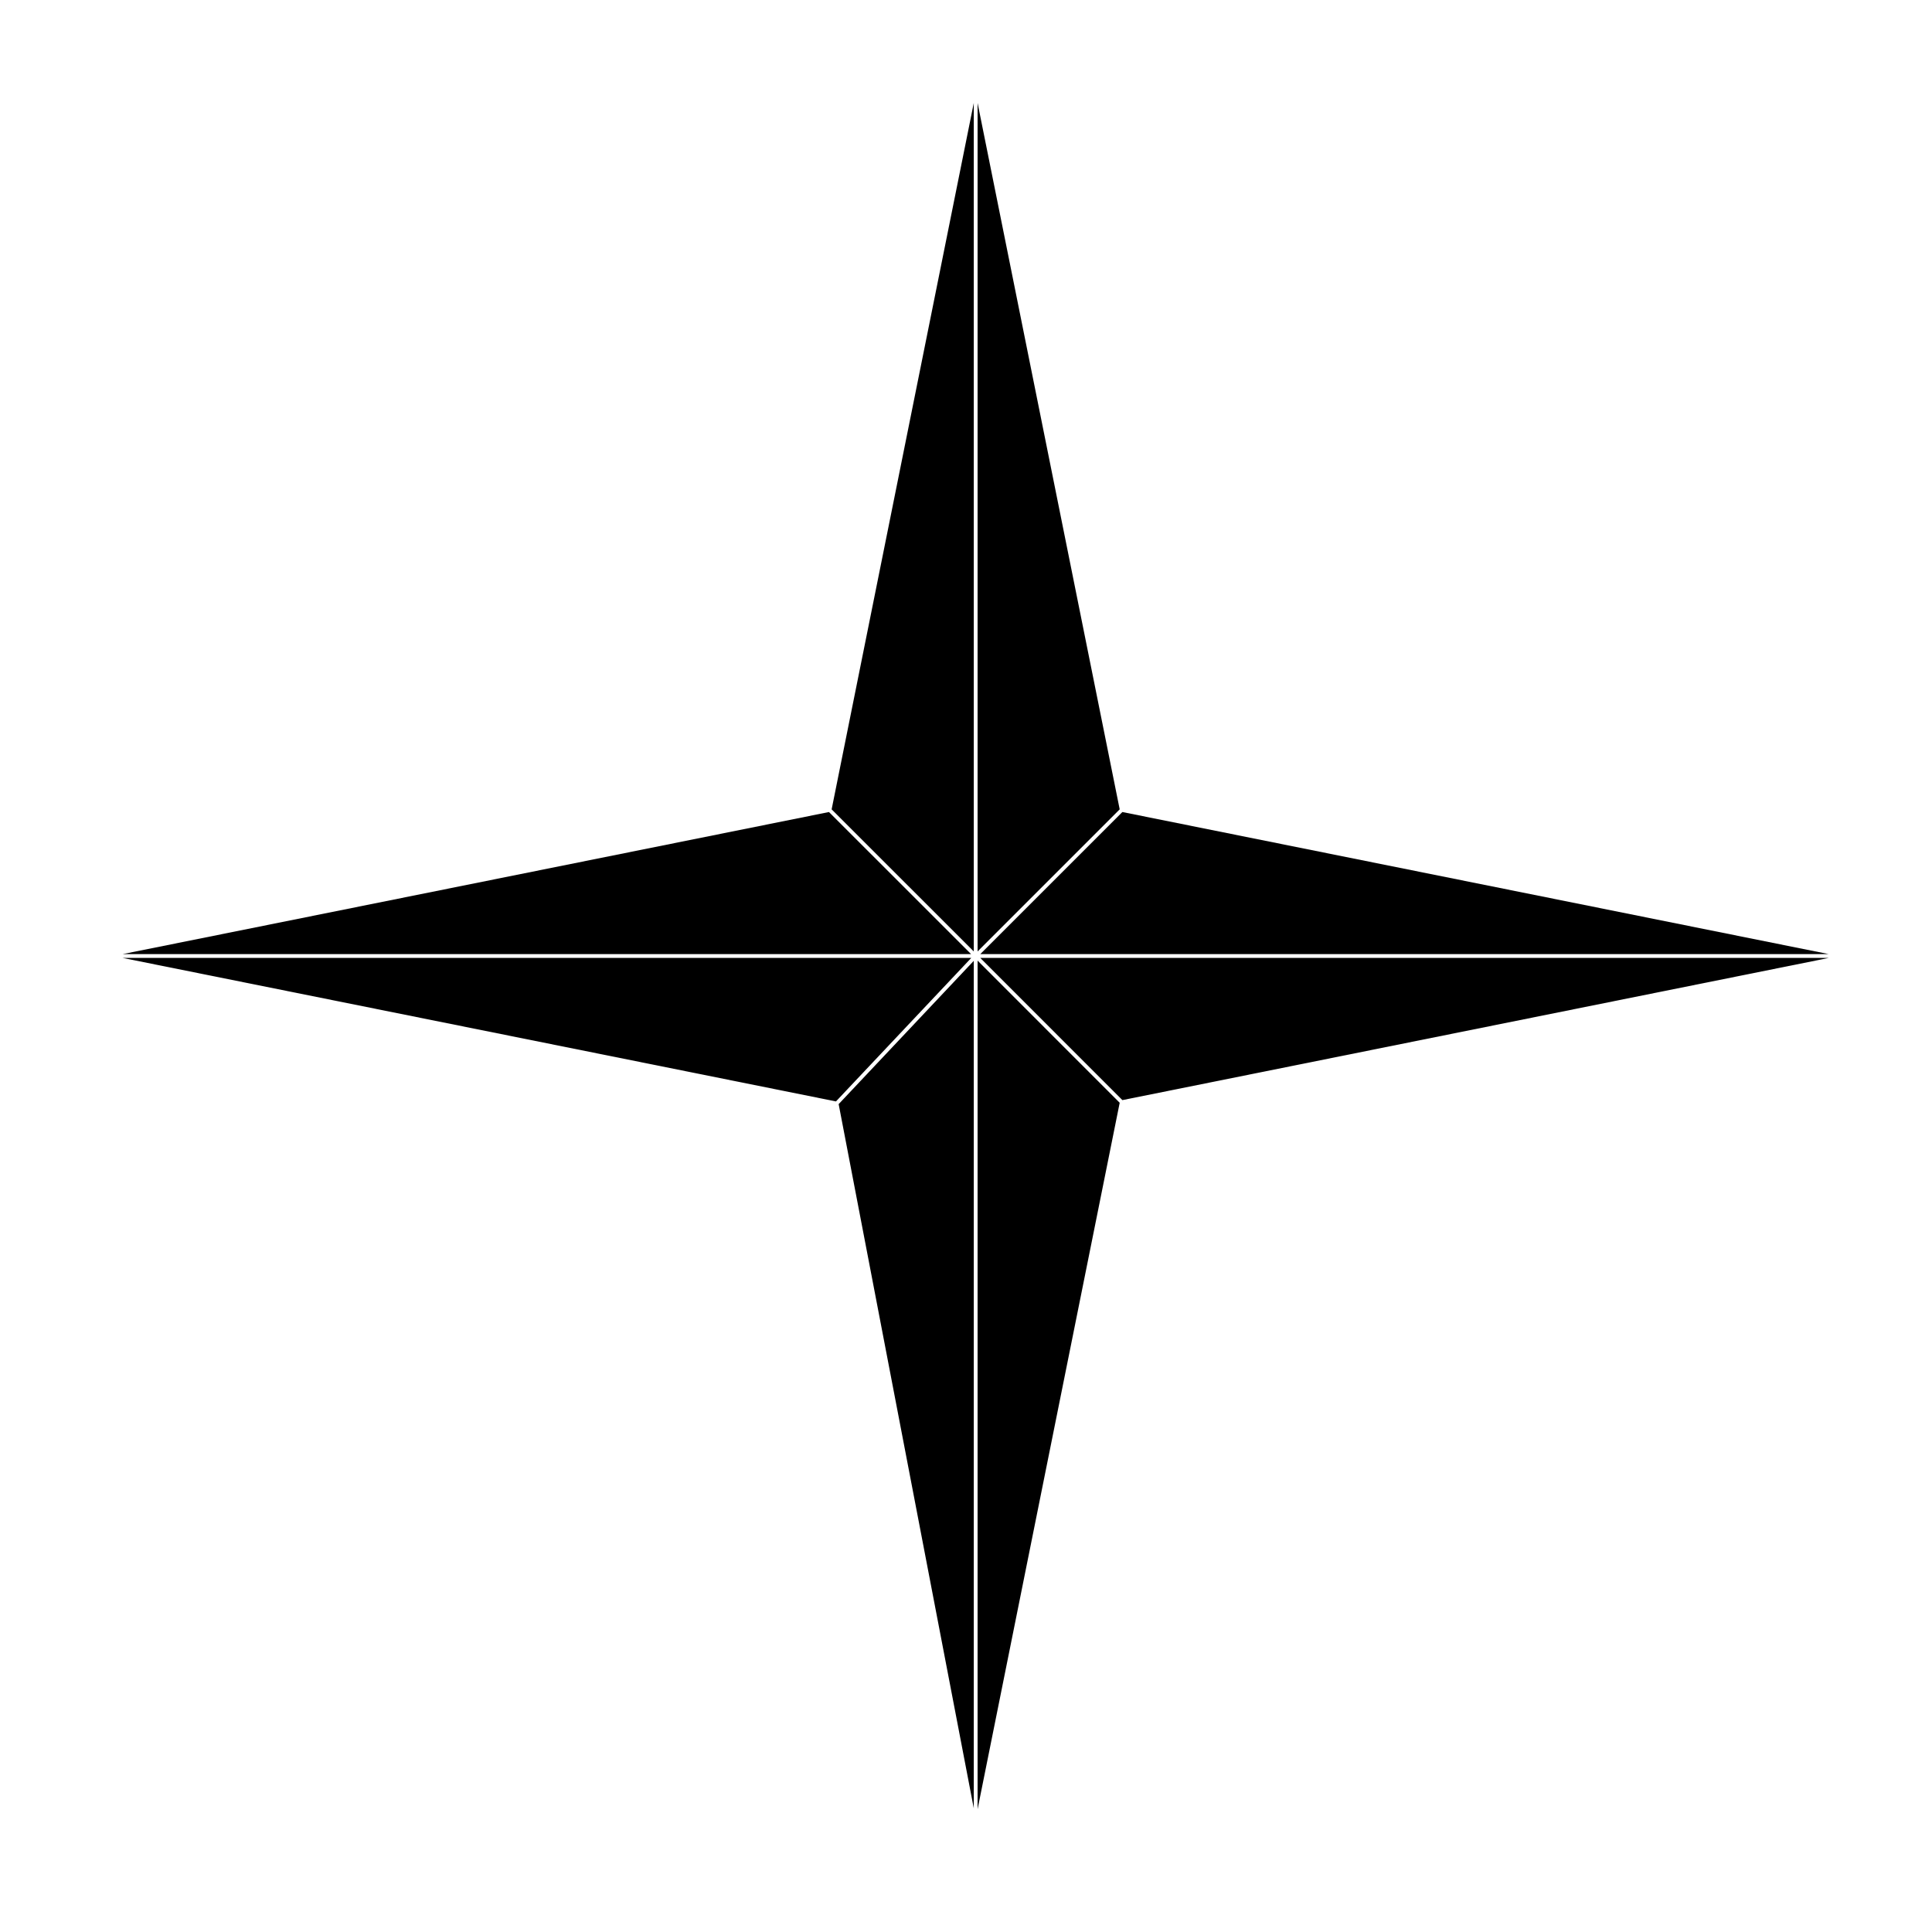
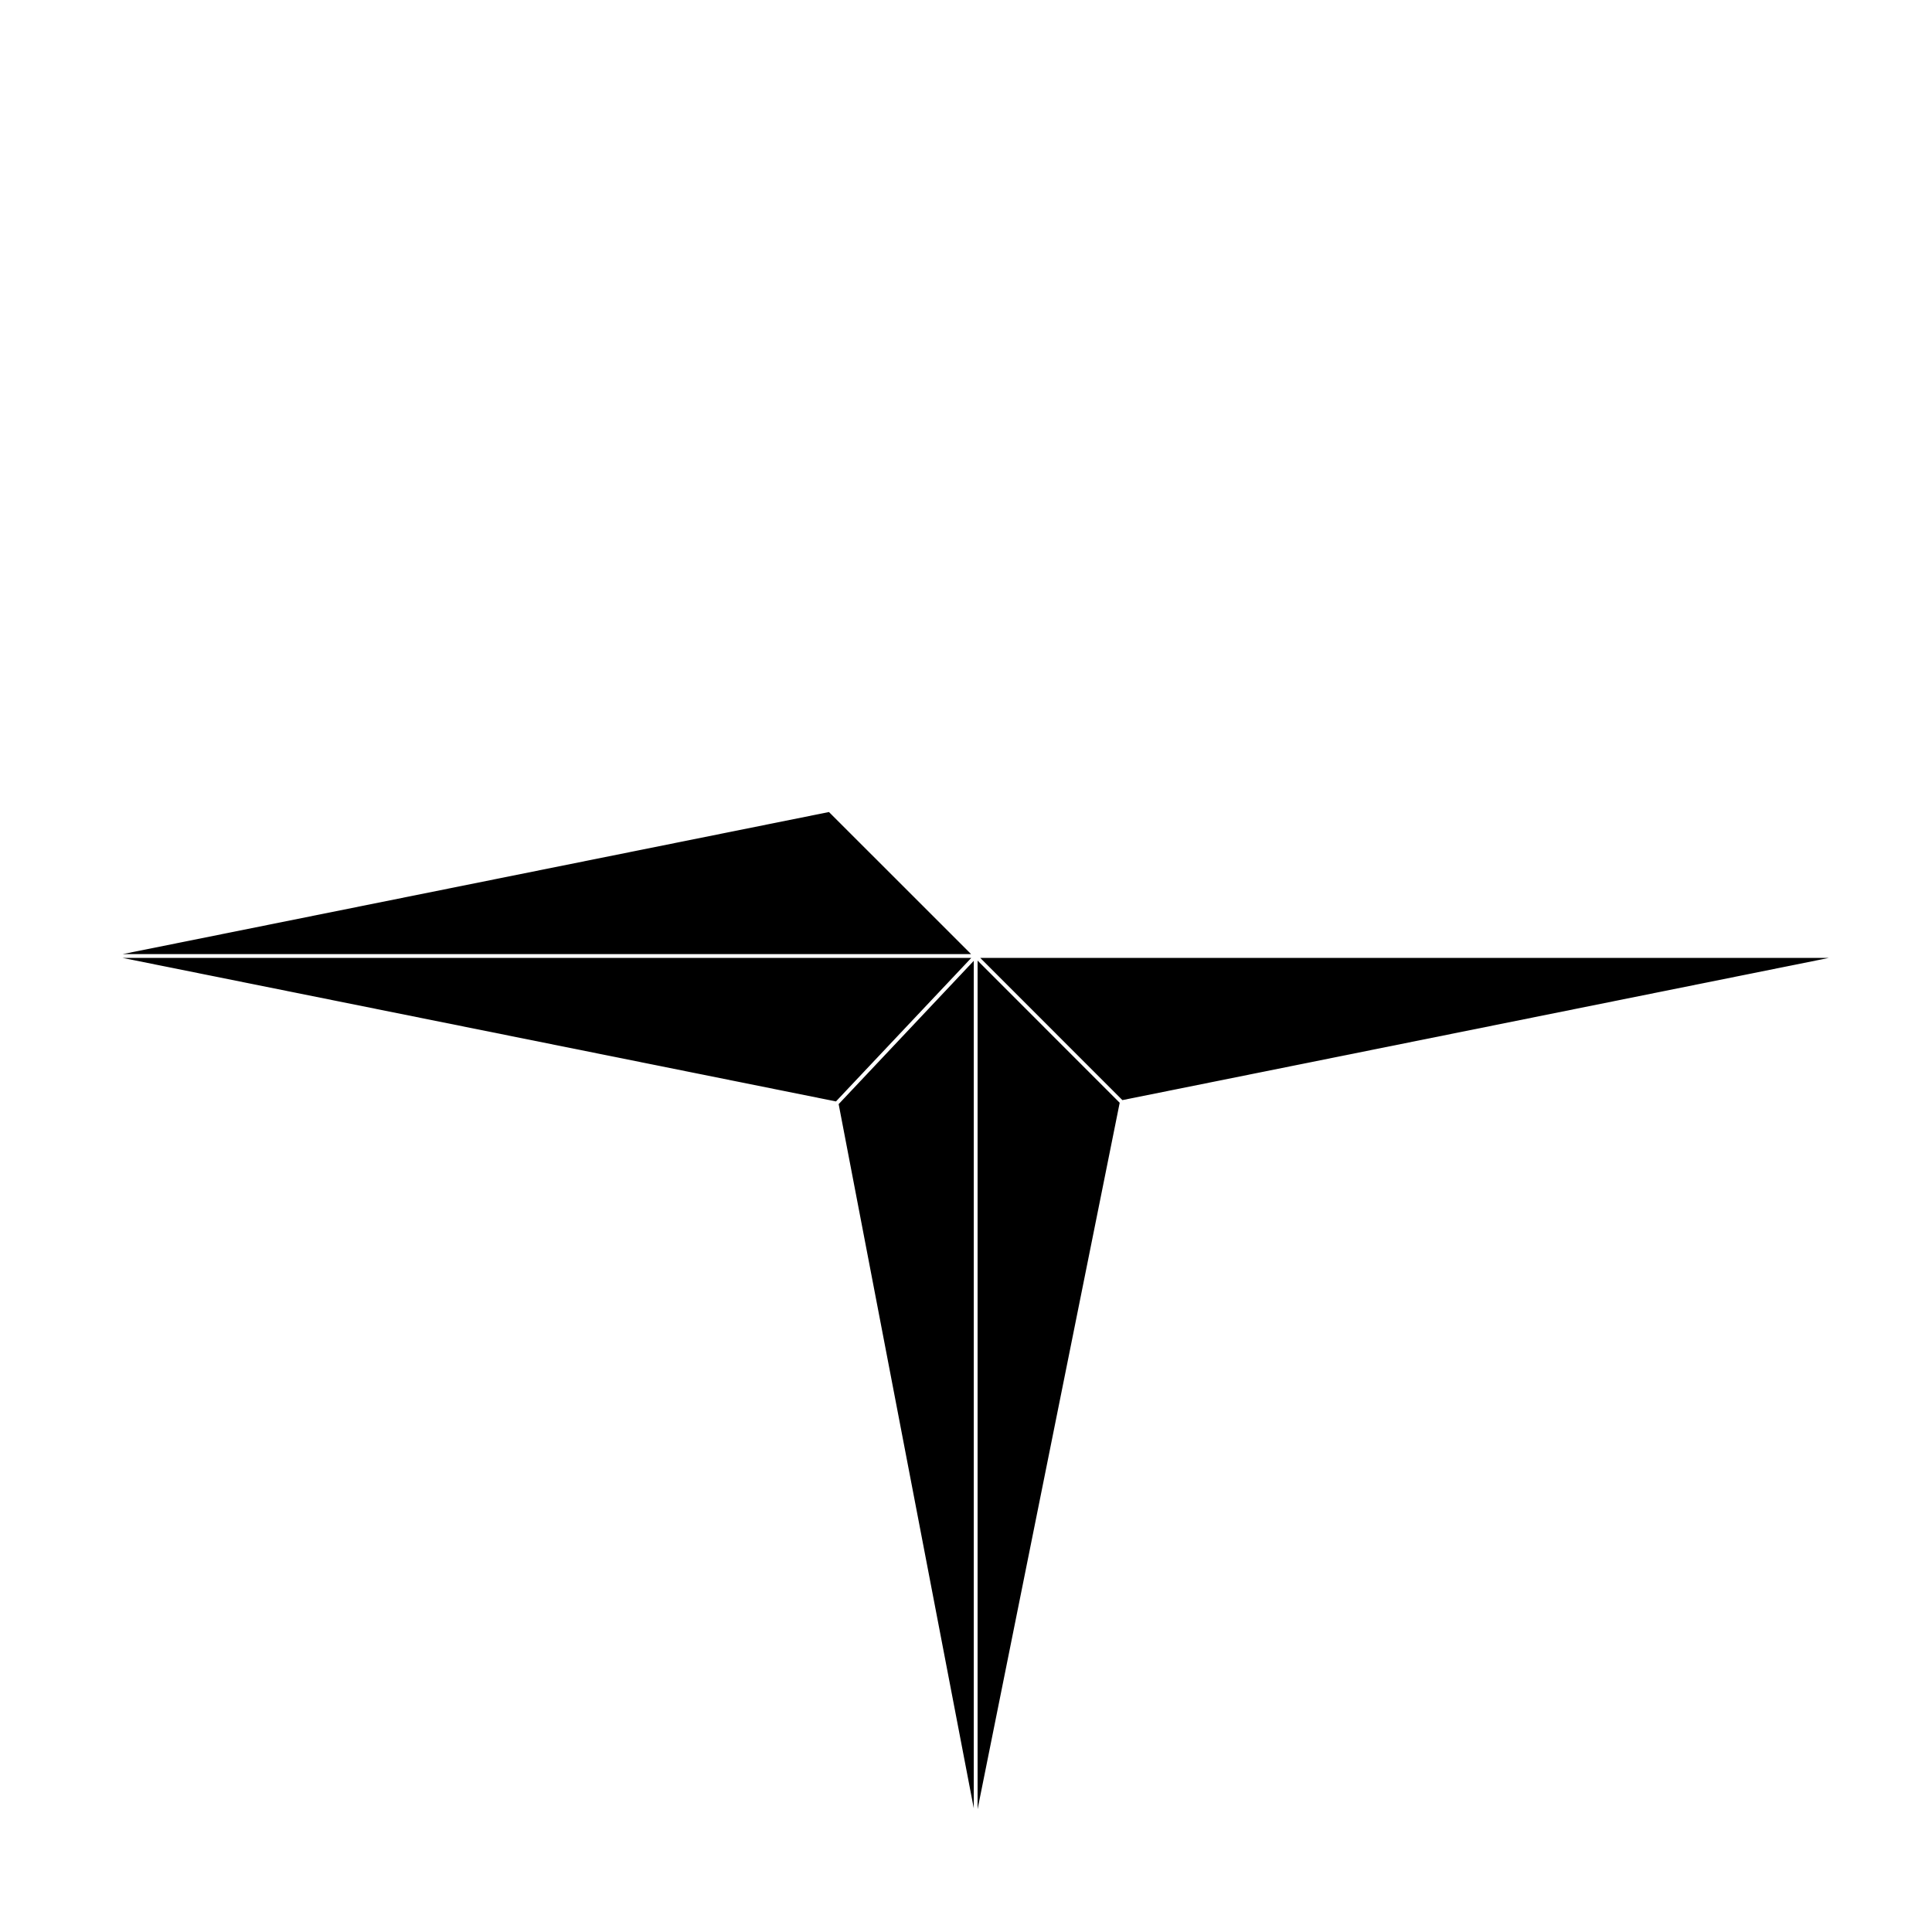
<svg xmlns="http://www.w3.org/2000/svg" fill="#000000" width="800px" height="800px" version="1.1" viewBox="144 144 512 512">
  <g>
    <path d="m402.06 398.63-35.809 37.973 35.809 186.61z" />
-     <path d="m402.06 396.14v-224.85l-37.668 187.2z" />
    <path d="m176.49 396.85h224.86l-37.664-37.652z" />
-     <path d="m403.07 171.29v224.85l37.66-37.656z" />
    <path d="m403.07 398.57v224.88l37.66-187.2z" />
-     <path d="m403.78 396.85h224.86l-187.2-37.652z" />
+     <path d="m403.78 396.85l-187.2-37.652z" />
    <path d="m365.54 435.89 35.855-38.031h-224.91z" />
    <path d="m403.78 397.86 37.664 37.68 187.21-37.68z" />
  </g>
</svg>